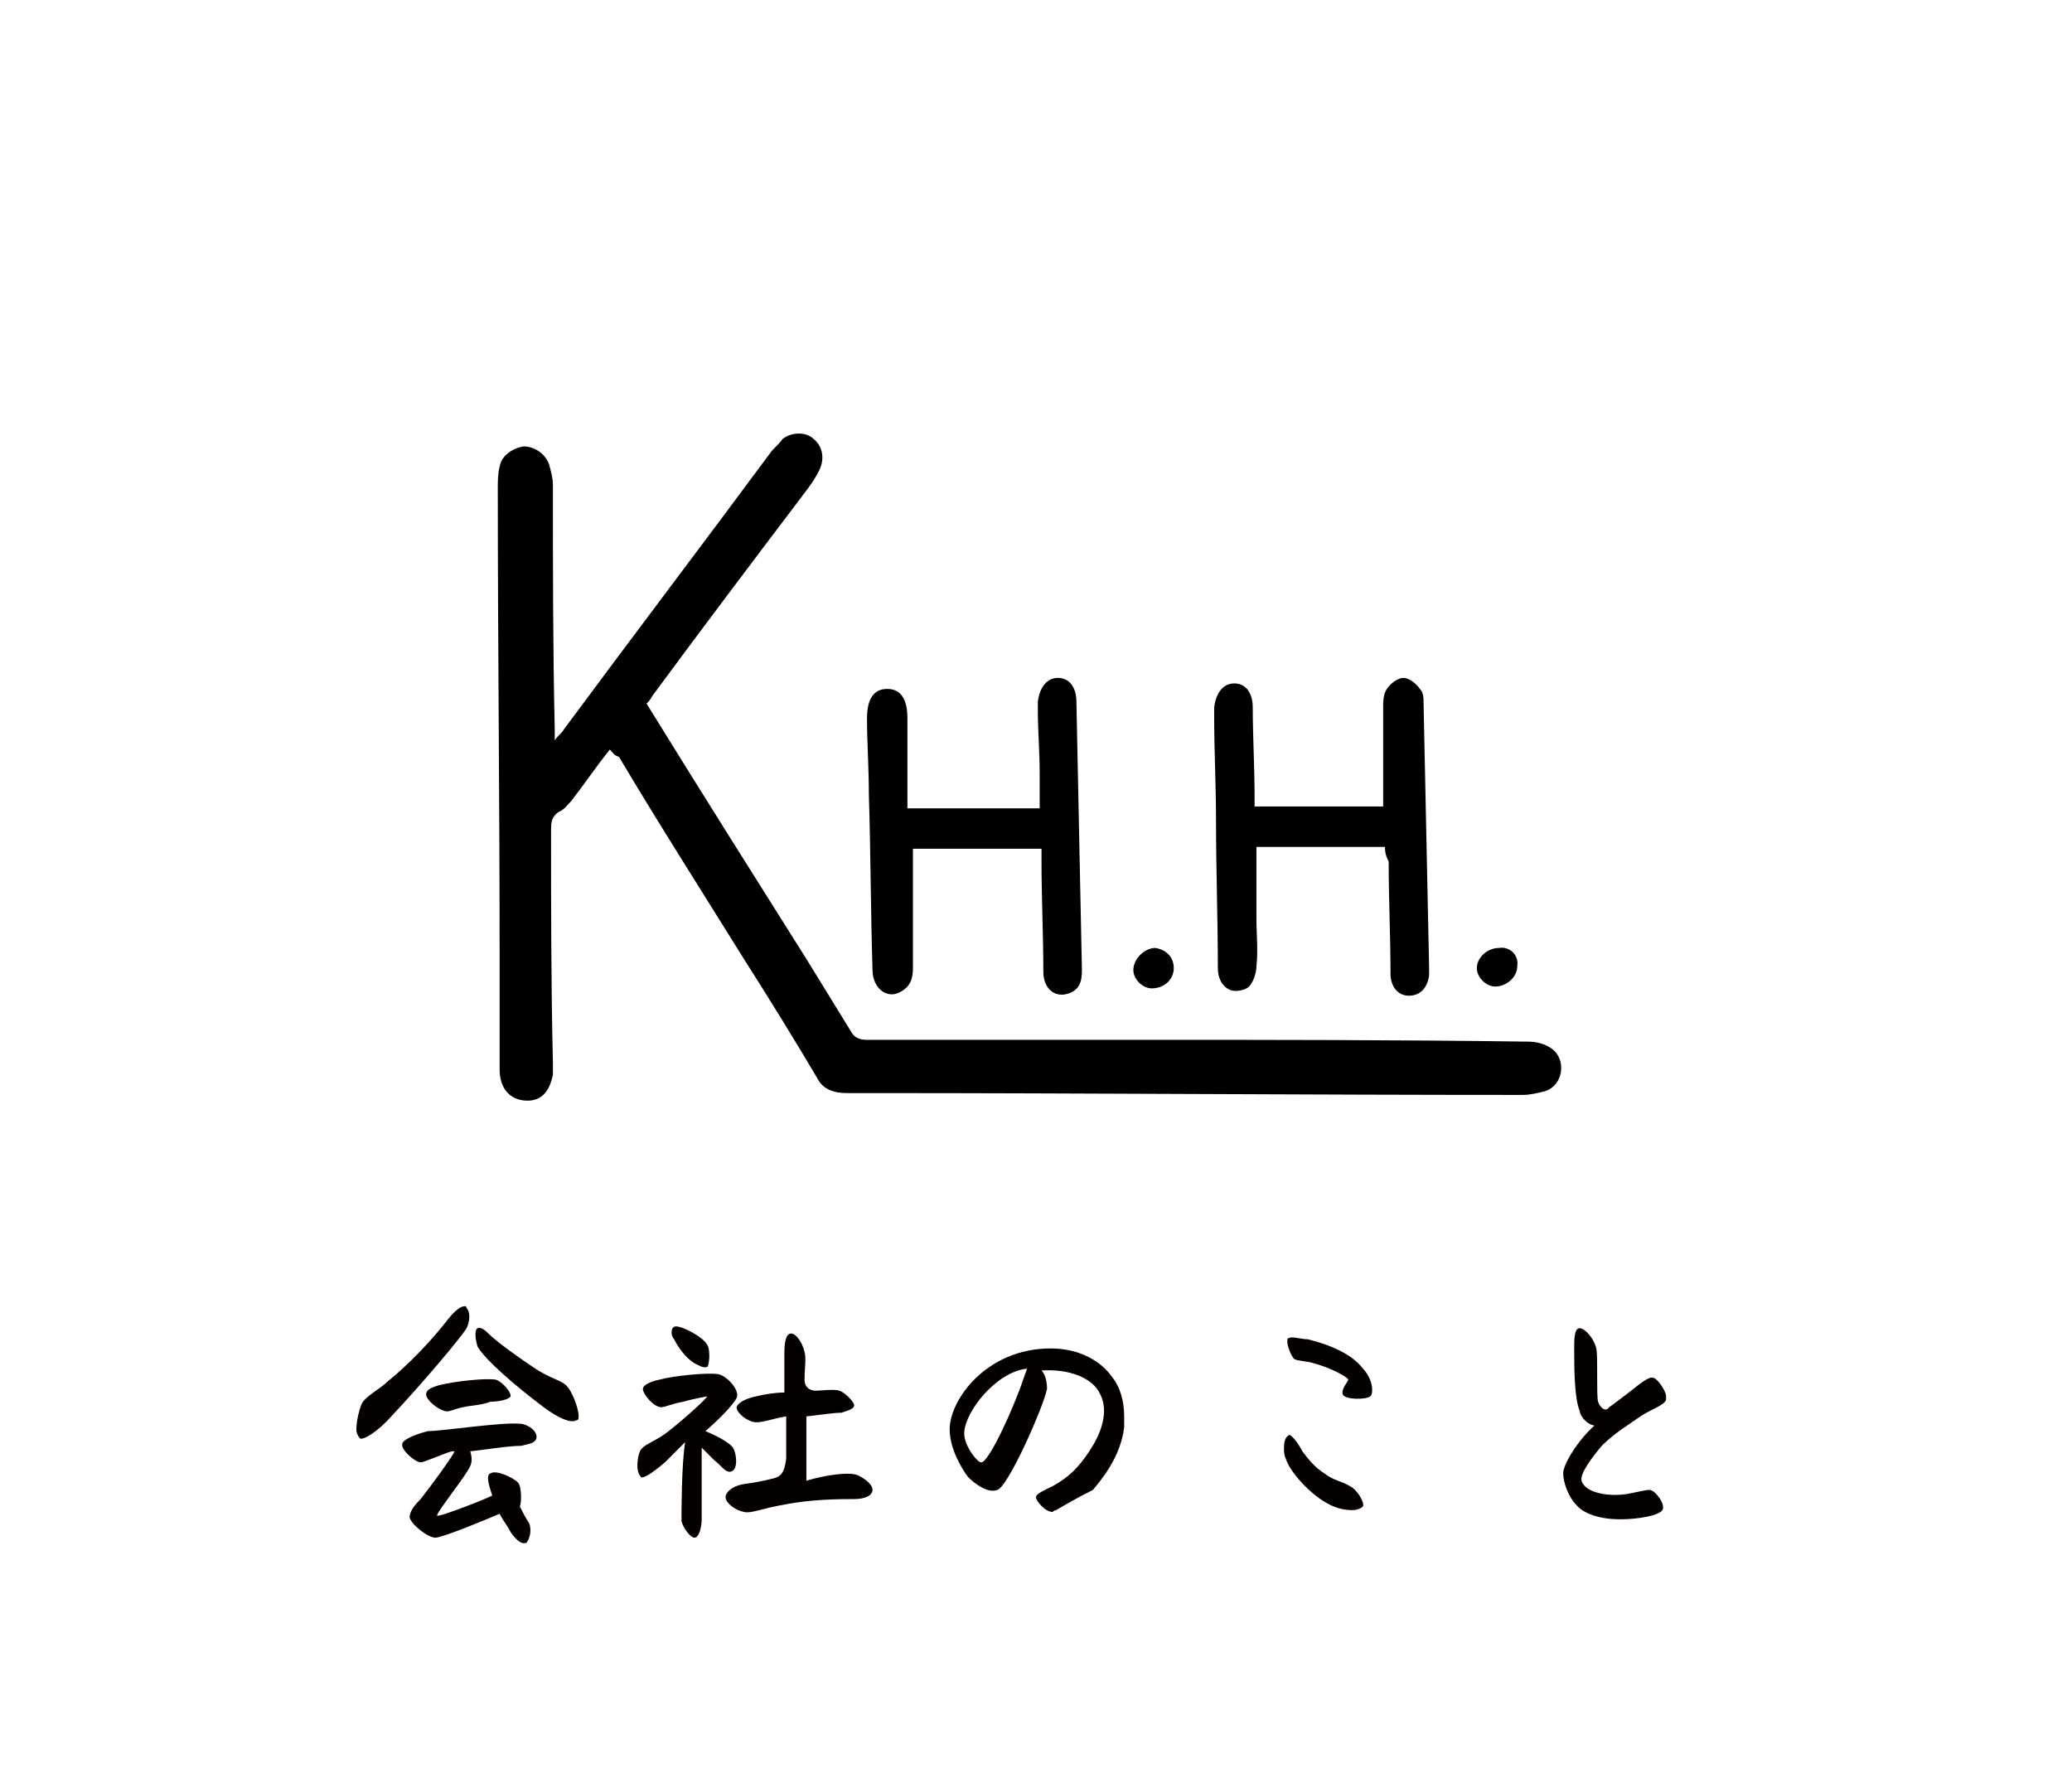
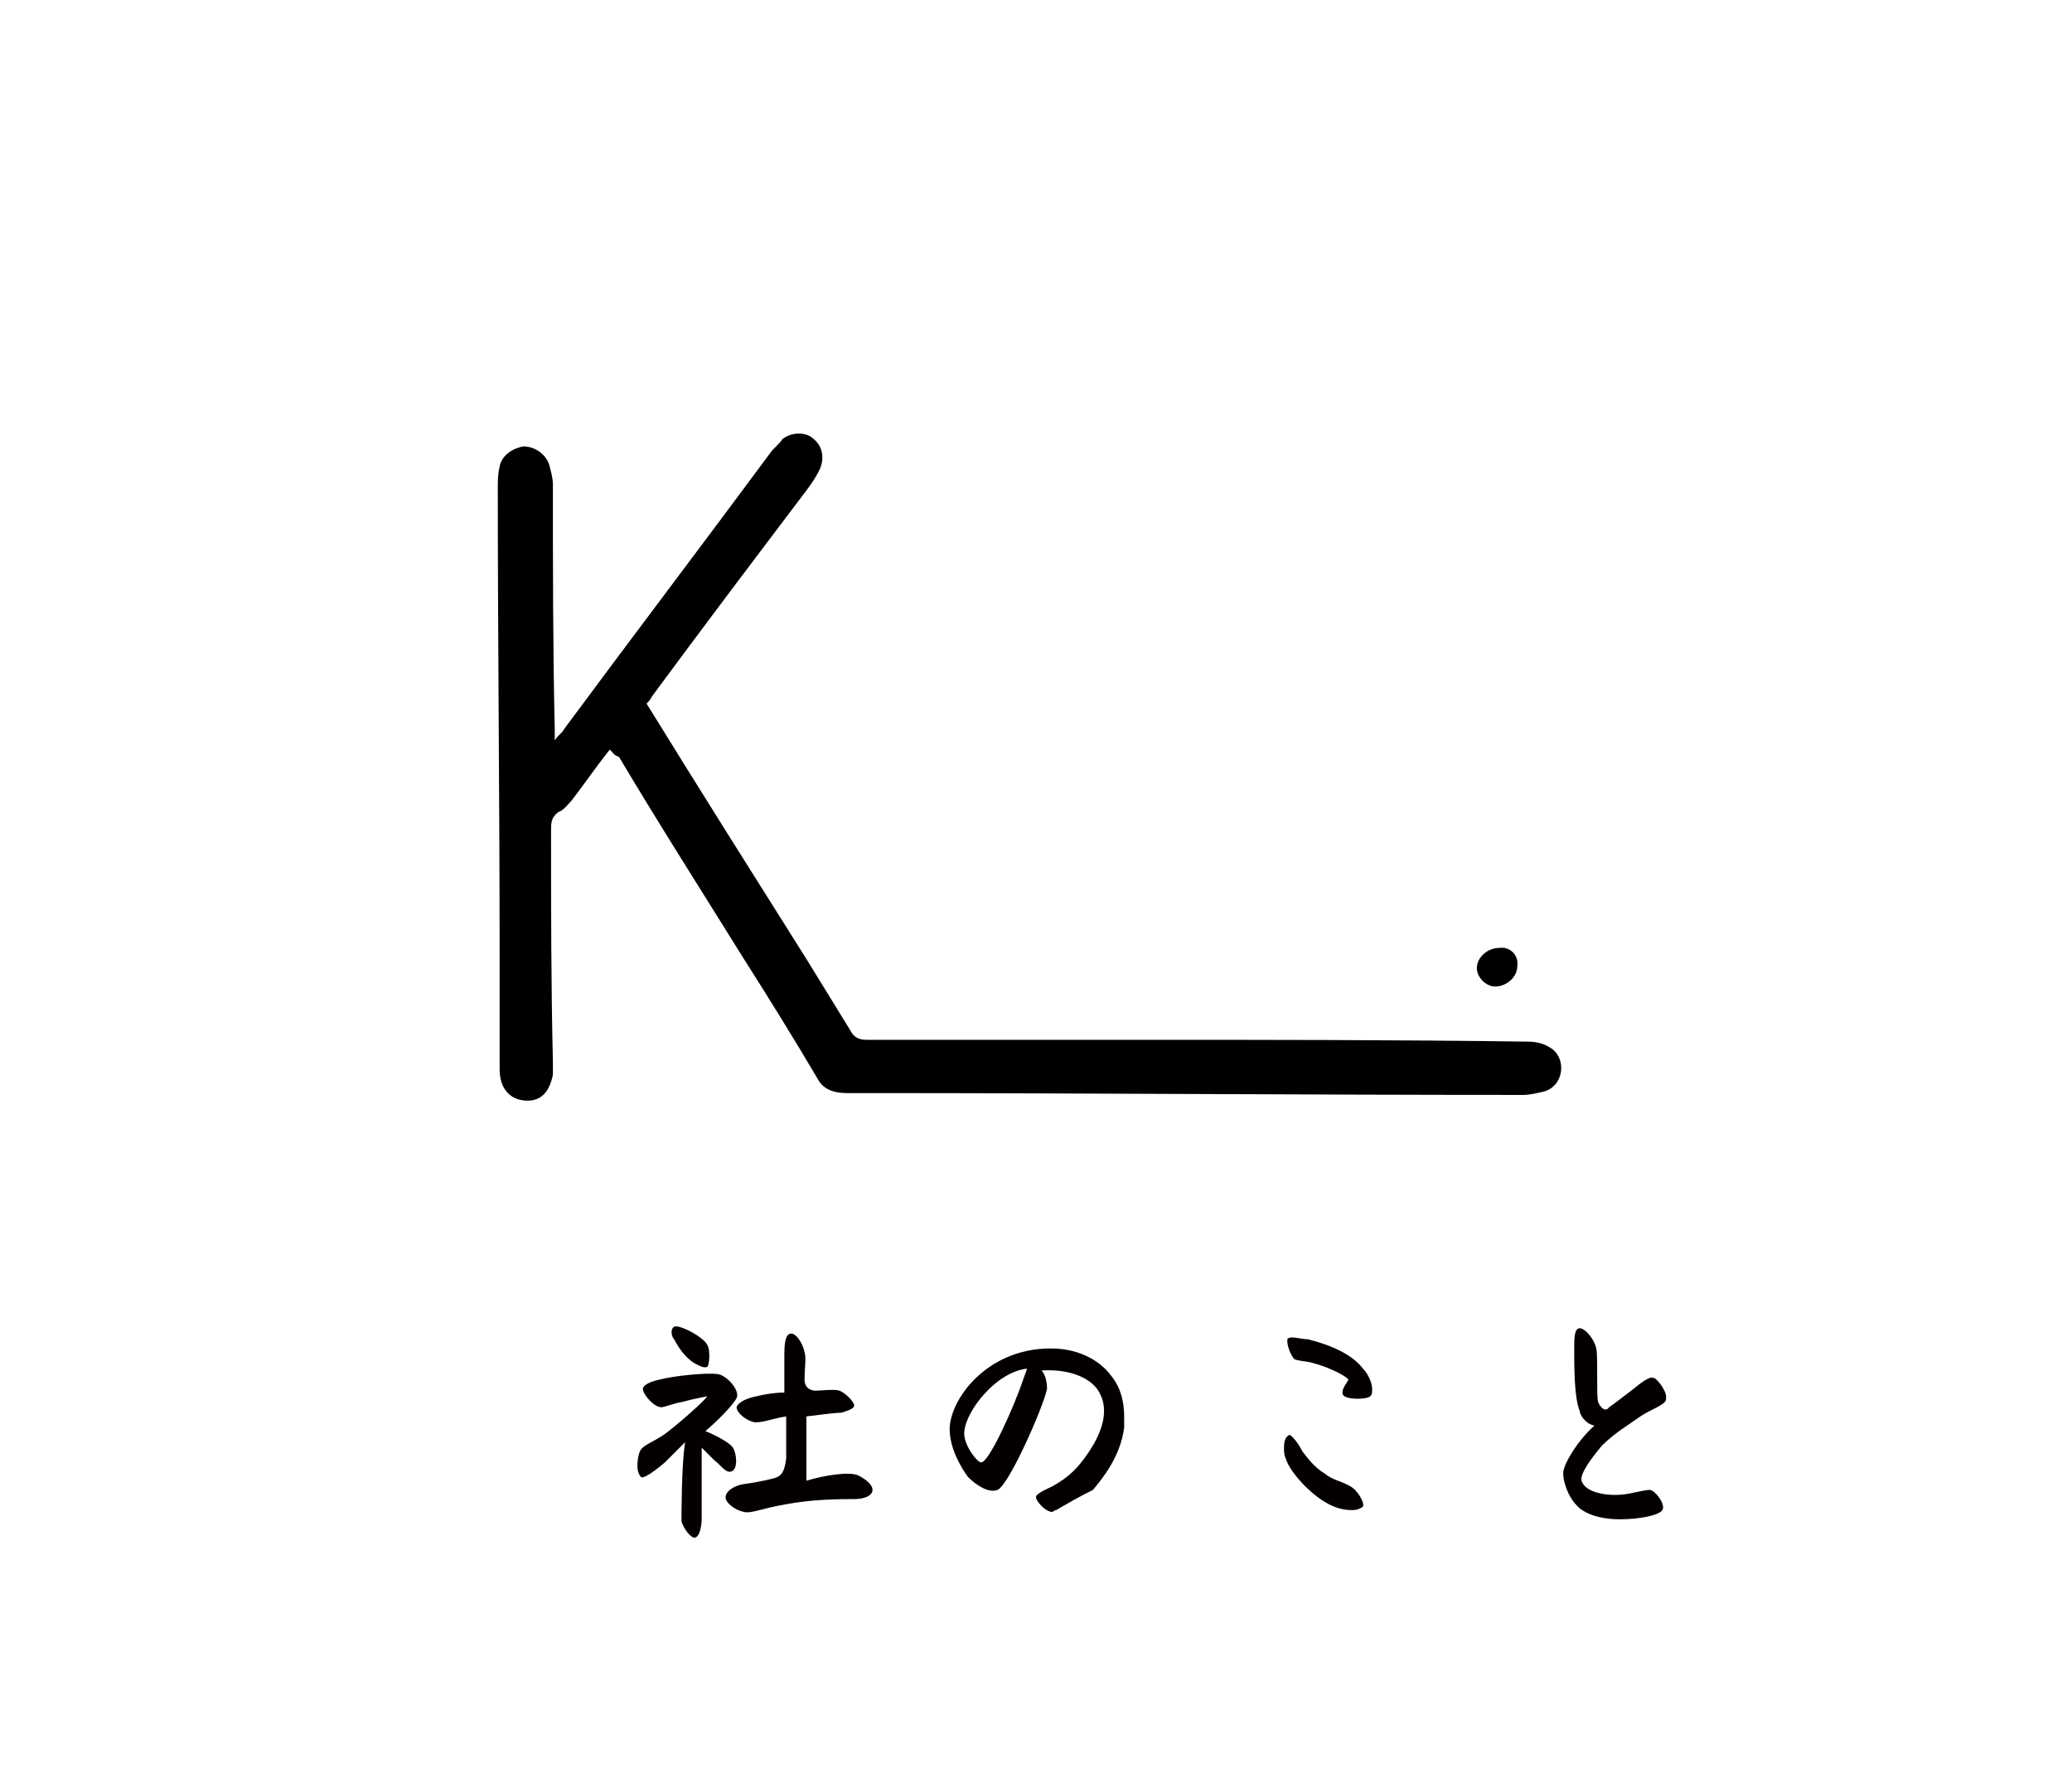
<svg xmlns="http://www.w3.org/2000/svg" version="1.1" id="レイヤー_1" x="0px" y="0px" viewBox="0 0 112.8 96.8" style="enable-background:new 0 0 112.8 96.8;" xml:space="preserve">
  <style type="text/css">
	.st0{fill:none;}
	.st1{fill:#040000;}
</style>
  <rect class="st0" width="112.8" height="96.8" />
  <g>
    <g>
      <g>
-         <path class="st1" d="M25.3,71.1c0,0,0.1,0,0.1,0.1c0.2,0.2,0.2,0.7,0,1.1c-0.3,0.5-2.4,3-4.1,4.8c-0.7,0.8-1.5,1.3-1.7,1.2     c-0.1-0.1-0.2-0.3-0.2-0.5c0-0.5,0.2-1.2,0.3-1.4c0.2-0.4,1-0.8,1.4-1.2c0.5-0.4,1.9-1.6,3.3-3.4C24.8,71.3,25.1,71.1,25.3,71.1z      M28.3,77.5c0.4,0,1,0.4,0.9,0.8c-0.1,0.3-0.5,0.3-0.8,0.4c-0.7,0-1.9,0.2-2.8,0.3c0.1,0.3,0.1,0.6,0,0.8     c-0.2,0.5-1.9,2.6-1.8,2.7c0.1,0.1,2.9-1,3-1.1c-0.1-0.3-0.4-1.1-0.1-1.2c0.3-0.2,1.2,0.2,1.5,0.5c0.2,0.2,0.2,1.1,0.1,1.3     c0.2,0.4,0.3,0.6,0.5,0.9c0.1,0.2,0.1,0.6,0,0.8c0,0.1-0.1,0.2-0.1,0.2c0,0.1-0.1,0.1-0.2,0.1c-0.2,0-0.5-0.3-0.7-0.6     c-0.2-0.4-0.4-0.6-0.6-1c-0.7,0.3-3.1,1.3-3.5,1.3c-0.4,0-1.3-0.7-1.4-1.1c0-0.3,0.2-0.6,0.6-1c0.7-0.9,1.5-2,1.8-2.5     c0,0,0-0.1,0.1-0.1c-0.1,0-0.1,0-0.2,0c-0.4,0.1-1.5,0.6-1.7,0.6c-0.3,0-1.1-0.7-1-1c0-0.2,0.6-0.5,1.4-0.7     C24.1,77.9,27.3,77.4,28.3,77.5z M25.2,76.6c-0.5,0.1-0.8,0.3-1,0.2c-0.4-0.1-1-0.6-1-0.9s0.4-0.4,0.7-0.5     c0.8-0.2,2.5-0.4,3.1-0.3c0.3,0.1,0.8,0.6,0.8,0.9c-0.1,0.2-0.7,0.3-1.1,0.3C26.2,76.5,25.6,76.5,25.2,76.6z M26,72.3     c0.2-0.1,0.5,0.2,0.6,0.3c0.3,0.3,1.2,1,2.4,1.8c1,0.7,1.6,0.7,1.9,1.1c0.2,0.2,0.6,1.1,0.6,1.6c0,0.1,0,0.2-0.1,0.2     c-0.3,0.2-1-0.1-1.8-0.7c-1.6-1.2-3.2-2.6-3.6-3.3C25.9,73,25.8,72.4,26,72.3z" />
        <path class="st1" d="M37.2,76.3c-0.6,0.1-1,0.3-1.2,0.3c-0.4,0-1-0.7-1-1c0-0.2,0.4-0.4,0.9-0.5c0.7-0.2,2.6-0.4,3.2-0.3     c0.5,0.1,1.2,0.9,1,1.3c-0.2,0.4-1.1,1.3-1.7,1.8c0.5,0.2,1.3,0.6,1.5,0.9c0.2,0.3,0.3,1.2-0.1,1.3c-0.3,0.1-0.6-0.4-0.9-0.6     c-0.3-0.3-0.5-0.5-0.7-0.7c0,1,0,2.9,0,3.9c0,0.3-0.1,1-0.4,1c-0.2,0-0.6-0.5-0.7-0.9c0-0.4,0-3.1,0.2-4.3     c-0.3,0.3-0.7,0.7-1.1,1.1c-0.7,0.6-1.2,0.9-1.3,0.8c-0.1-0.1-0.2-0.3-0.2-0.6c0-0.4,0.1-0.8,0.2-0.9c0.2-0.3,0.9-0.5,1.5-1     c0.9-0.7,2.1-1.8,2.1-1.9C38.6,76,37.9,76.1,37.2,76.3z M36.8,72.2c0.4,0,1.5,0.6,1.7,1c0.2,0.3,0.1,1.2,0,1.2     c-0.2,0.1-0.5-0.1-0.7-0.2c-0.5-0.3-0.9-0.9-1.1-1.3C36.5,72.7,36.5,72.2,36.8,72.2z M46.7,80.3c0.4,0.2,0.8,0.5,0.8,0.8     c0,0.3-0.4,0.5-1,0.5c-0.7,0-2.3,0-3.8,0.3c-1.2,0.2-1.8,0.5-2.2,0.4c-0.5-0.1-1-0.5-1-0.8c0-0.3,0.4-0.6,0.9-0.7     c0.7-0.1,1.2-0.2,1.6-0.3c0.5-0.1,0.7-0.3,0.8-1.1c0-0.4,0-1.3,0-2.3c-0.7,0.1-1.4,0.4-1.8,0.3c-0.4-0.1-0.9-0.5-0.9-0.8     c0.1-0.3,0.6-0.5,1.1-0.6c0.4-0.1,1-0.2,1.5-0.2c0-0.7,0-1.7,0-2c0-0.4,0-1.1,0.3-1.2c0.3-0.1,0.7,0.5,0.8,1c0.1,0.3,0,0.9,0,1.5     c0,0.5,0.4,0.6,0.6,0.6c0.3,0,1-0.1,1.3,0c0.3,0.1,0.8,0.6,0.8,0.8c0,0.2-0.4,0.3-0.7,0.4c-0.4,0-1,0.1-1.9,0.2     c0,1.3,0,2.8,0,3.5C44.9,80.3,46.2,80.1,46.7,80.3z" />
        <path class="st1" d="M57.5,82.2c-0.1,0-0.2,0.1-0.2,0.1c-0.4,0-0.9-0.6-0.9-0.8s0.5-0.4,0.9-0.6c0.9-0.5,1.4-1,2-1.9     c0.6-0.9,1.1-2.1,0.6-3.1c-0.4-0.9-1.7-1.4-3.2-1.3c0.2,0.2,0.3,0.6,0.3,1c-0.2,1-2.1,5.3-2.7,5.5c-0.5,0.2-1.2-0.3-1.6-0.7     c-0.3-0.4-1-1.5-1-2.6c0-1.6,2-4.4,5.5-4.4c1.7,0,2.8,0.8,3.3,1.5c0.5,0.6,0.7,1.4,0.7,2.2c0,0.2,0,0.4,0,0.6     c-0.2,1.6-1.2,2.8-1.7,3.4C58.7,81.5,58,81.9,57.5,82.2z M55.7,75.1c0.1-0.3,0.2-0.5,0.2-0.6c-1.7,0.2-3.3,2.3-3.4,3.4     c-0.1,0.7,0.7,1.7,0.9,1.7C53.8,79.7,55.2,76.6,55.7,75.1z" />
        <path class="st1" d="M70.9,79c0.3,0.4,0.7,0.9,1.2,1.2c0.5,0.4,0.9,0.4,1.4,0.7c0.4,0.2,0.8,0.9,0.7,1.1     c-0.1,0.1-0.3,0.2-0.6,0.2c-0.4,0-0.9-0.1-1.4-0.4c-0.9-0.5-2-1.7-2.2-2.4c-0.1-0.2-0.1-0.4-0.1-0.6c0-0.4,0.1-0.6,0.3-0.7     C70.4,78.2,70.7,78.6,70.9,79z M70.3,72.8c0.3,0,0.6,0.1,0.9,0.1c1.2,0.3,2.4,0.8,3,1.6c0.3,0.3,0.5,0.8,0.5,1.1     c0,0.2,0,0.3-0.1,0.4c-0.2,0.2-1.4,0.2-1.5-0.1c-0.1-0.3,0.3-0.7,0.3-0.8c0-0.1-0.8-0.6-1.9-0.9c-0.3-0.1-0.7-0.1-1-0.2     c-0.2-0.1-0.5-0.9-0.4-1.1C70,72.9,70.2,72.8,70.3,72.8z" />
        <path class="st1" d="M86,76.8c-0.3-0.7-0.3-2.4-0.3-3.4c0-0.5,0-1.1,0.3-1.1c0.3,0,0.8,0.6,0.9,1.1c0.1,0.3,0,2.6,0.1,2.9     c0.1,0.3,0.4,0.6,0.6,0.3c0.3-0.2,0.8-0.6,1.2-0.9c0.5-0.4,1-0.8,1.2-0.7c0.2,0,0.7,0.7,0.7,1c0,0.1,0,0.1,0,0.2     c-0.1,0.3-0.8,0.5-1.4,0.9c-0.7,0.5-1.4,0.9-2.1,1.6c-0.5,0.6-1.2,1.5-1.1,1.9c0.2,0.7,1.6,0.9,2.6,0.7c0.5-0.1,0.9-0.2,1.1-0.2     c0.3,0,0.9,0.8,0.7,1.1c-0.2,0.3-1.3,0.5-2.3,0.5c-1.1,0-2-0.3-2.4-0.8c-0.4-0.4-0.7-1.2-0.7-1.7c0-0.5,0.8-1.8,1.7-2.6     C86.3,77.5,86,77,86,76.8z" />
      </g>
    </g>
    <g>
      <path d="M33.2,40.8c-0.8,1-1.4,1.9-2.1,2.8c-0.2,0.2-0.4,0.5-0.7,0.6C30,44.5,30,44.8,30,45.2c0,4.2,0,8.4,0.1,12.6    c0,0.2,0,0.4,0,0.7c-0.2,1-0.7,1.5-1.6,1.4c-0.8-0.1-1.3-0.7-1.3-1.7c0-2,0-4.1,0-6.1c0-8.5-0.1-17-0.1-25.5c0-0.4,0-0.8,0.1-1.2    c0.1-0.6,0.7-1,1.3-1.1c0.6,0,1.2,0.4,1.4,1c0.1,0.4,0.2,0.7,0.2,1.1c0,4.4,0,8.9,0.1,13.3c0,0.1,0,0.3,0,0.6    c0.2-0.3,0.4-0.4,0.5-0.6c3.7-5,7.5-10,11.2-15c0.2-0.3,0.5-0.5,0.7-0.8c0.5-0.4,1.3-0.4,1.7,0c0.5,0.4,0.6,1.1,0.3,1.7    c-0.2,0.4-0.4,0.7-0.7,1.1c-2.8,3.7-5.6,7.4-8.4,11.2c-0.1,0.2-0.2,0.3-0.3,0.4c2.9,4.7,5.8,9.3,8.7,13.9c0.8,1.3,1.6,2.6,2.4,3.9    c0.2,0.4,0.5,0.5,0.9,0.5c4.9,0,9.8,0,14.6,0c7.1,0,14.3,0,21.4,0.1c0.4,0,0.9,0.1,1.3,0.4c0.8,0.6,0.6,2-0.4,2.3    c-0.4,0.1-0.8,0.2-1.2,0.2c-11.9,0-23.8-0.1-35.6-0.1c-0.4,0-0.8,0-1.2,0c-0.7,0-1.3-0.2-1.6-0.8c-1.3-2.2-2.6-4.3-4-6.5    c-2.3-3.7-4.6-7.3-6.8-11C33.4,41.1,33.4,41,33.2,40.8z" />
-       <path d="M75.4,46.1c-2.4,0-4.7,0-7,0c0,1.3,0,2.6,0,3.9c0,0.9,0.1,1.7,0,2.6c0,0.4-0.2,0.9-0.4,1.1c-0.2,0.2-0.7,0.3-1,0.2    c-0.5-0.2-0.7-0.7-0.7-1.2c0-2.7-0.1-5.4-0.1-8.1c0-1.9-0.1-3.7-0.1-5.6c0-0.2,0-0.3,0-0.5c0.1-0.8,0.5-1.3,1.1-1.3    c0.6,0,1,0.5,1,1.3c0,1.6,0.1,3.2,0.1,4.9c0,0.2,0,0.3,0,0.5c2.3,0,4.7,0,7,0c0-1,0-1.9,0-2.7c0-0.9,0-1.8,0-2.7    c0-0.3,0-0.7,0.2-1c0.2-0.3,0.6-0.6,0.9-0.6c0.3,0,0.7,0.3,0.9,0.6c0.2,0.2,0.2,0.5,0.2,0.8c0.1,4.8,0.2,9.5,0.3,14.3    c0,0.2,0,0.3,0,0.5c-0.1,0.7-0.5,1.1-1.1,1.1c-0.6,0-1-0.5-1-1.2c0-2-0.1-4-0.1-6.1C75.4,46.5,75.4,46.3,75.4,46.1z" />
-       <path d="M49.4,44c2.5,0,4.8,0,7.2,0c0-0.7,0-1.3,0-1.9c0-1.2-0.1-2.3-0.1-3.5c0-0.1,0-0.3,0-0.4c0.1-0.8,0.5-1.3,1.1-1.3    c0.6,0,1,0.5,1,1.3c0.1,4.9,0.2,9.7,0.3,14.6c0,0.6-0.1,1.1-0.8,1.3c-0.7,0.2-1.3-0.3-1.3-1.2c0-2-0.1-4-0.1-6c0-0.2,0-0.5,0-0.7    c-2.4,0-4.7,0-7,0c0,1.4,0,2.6,0,3.9c0,0.9,0,1.7,0,2.6c0,0.5-0.1,1-0.7,1.3c-0.7,0.4-1.5-0.2-1.5-1.2c-0.1-3.2-0.1-6.4-0.2-9.6    c0-1.4-0.1-2.8-0.1-4.1c0-1.1,0.4-1.6,1.1-1.6c0.7,0,1.1,0.5,1.1,1.6C49.4,40.7,49.4,42.4,49.4,44z" />
      <path d="M82.6,52.6c0,0.6-0.6,1.1-1.2,1.1c-0.5,0-1-0.5-1-1c0-0.6,0.6-1.1,1.2-1.1C82.2,51.5,82.7,52,82.6,52.6z" />
-       <path d="M63.9,52.7c0,0.6-0.5,1.1-1.2,1.1c-0.5,0-1-0.5-1-1c0-0.6,0.6-1.2,1.2-1.2C63.5,51.7,63.9,52.1,63.9,52.7z" />
    </g>
  </g>
</svg>